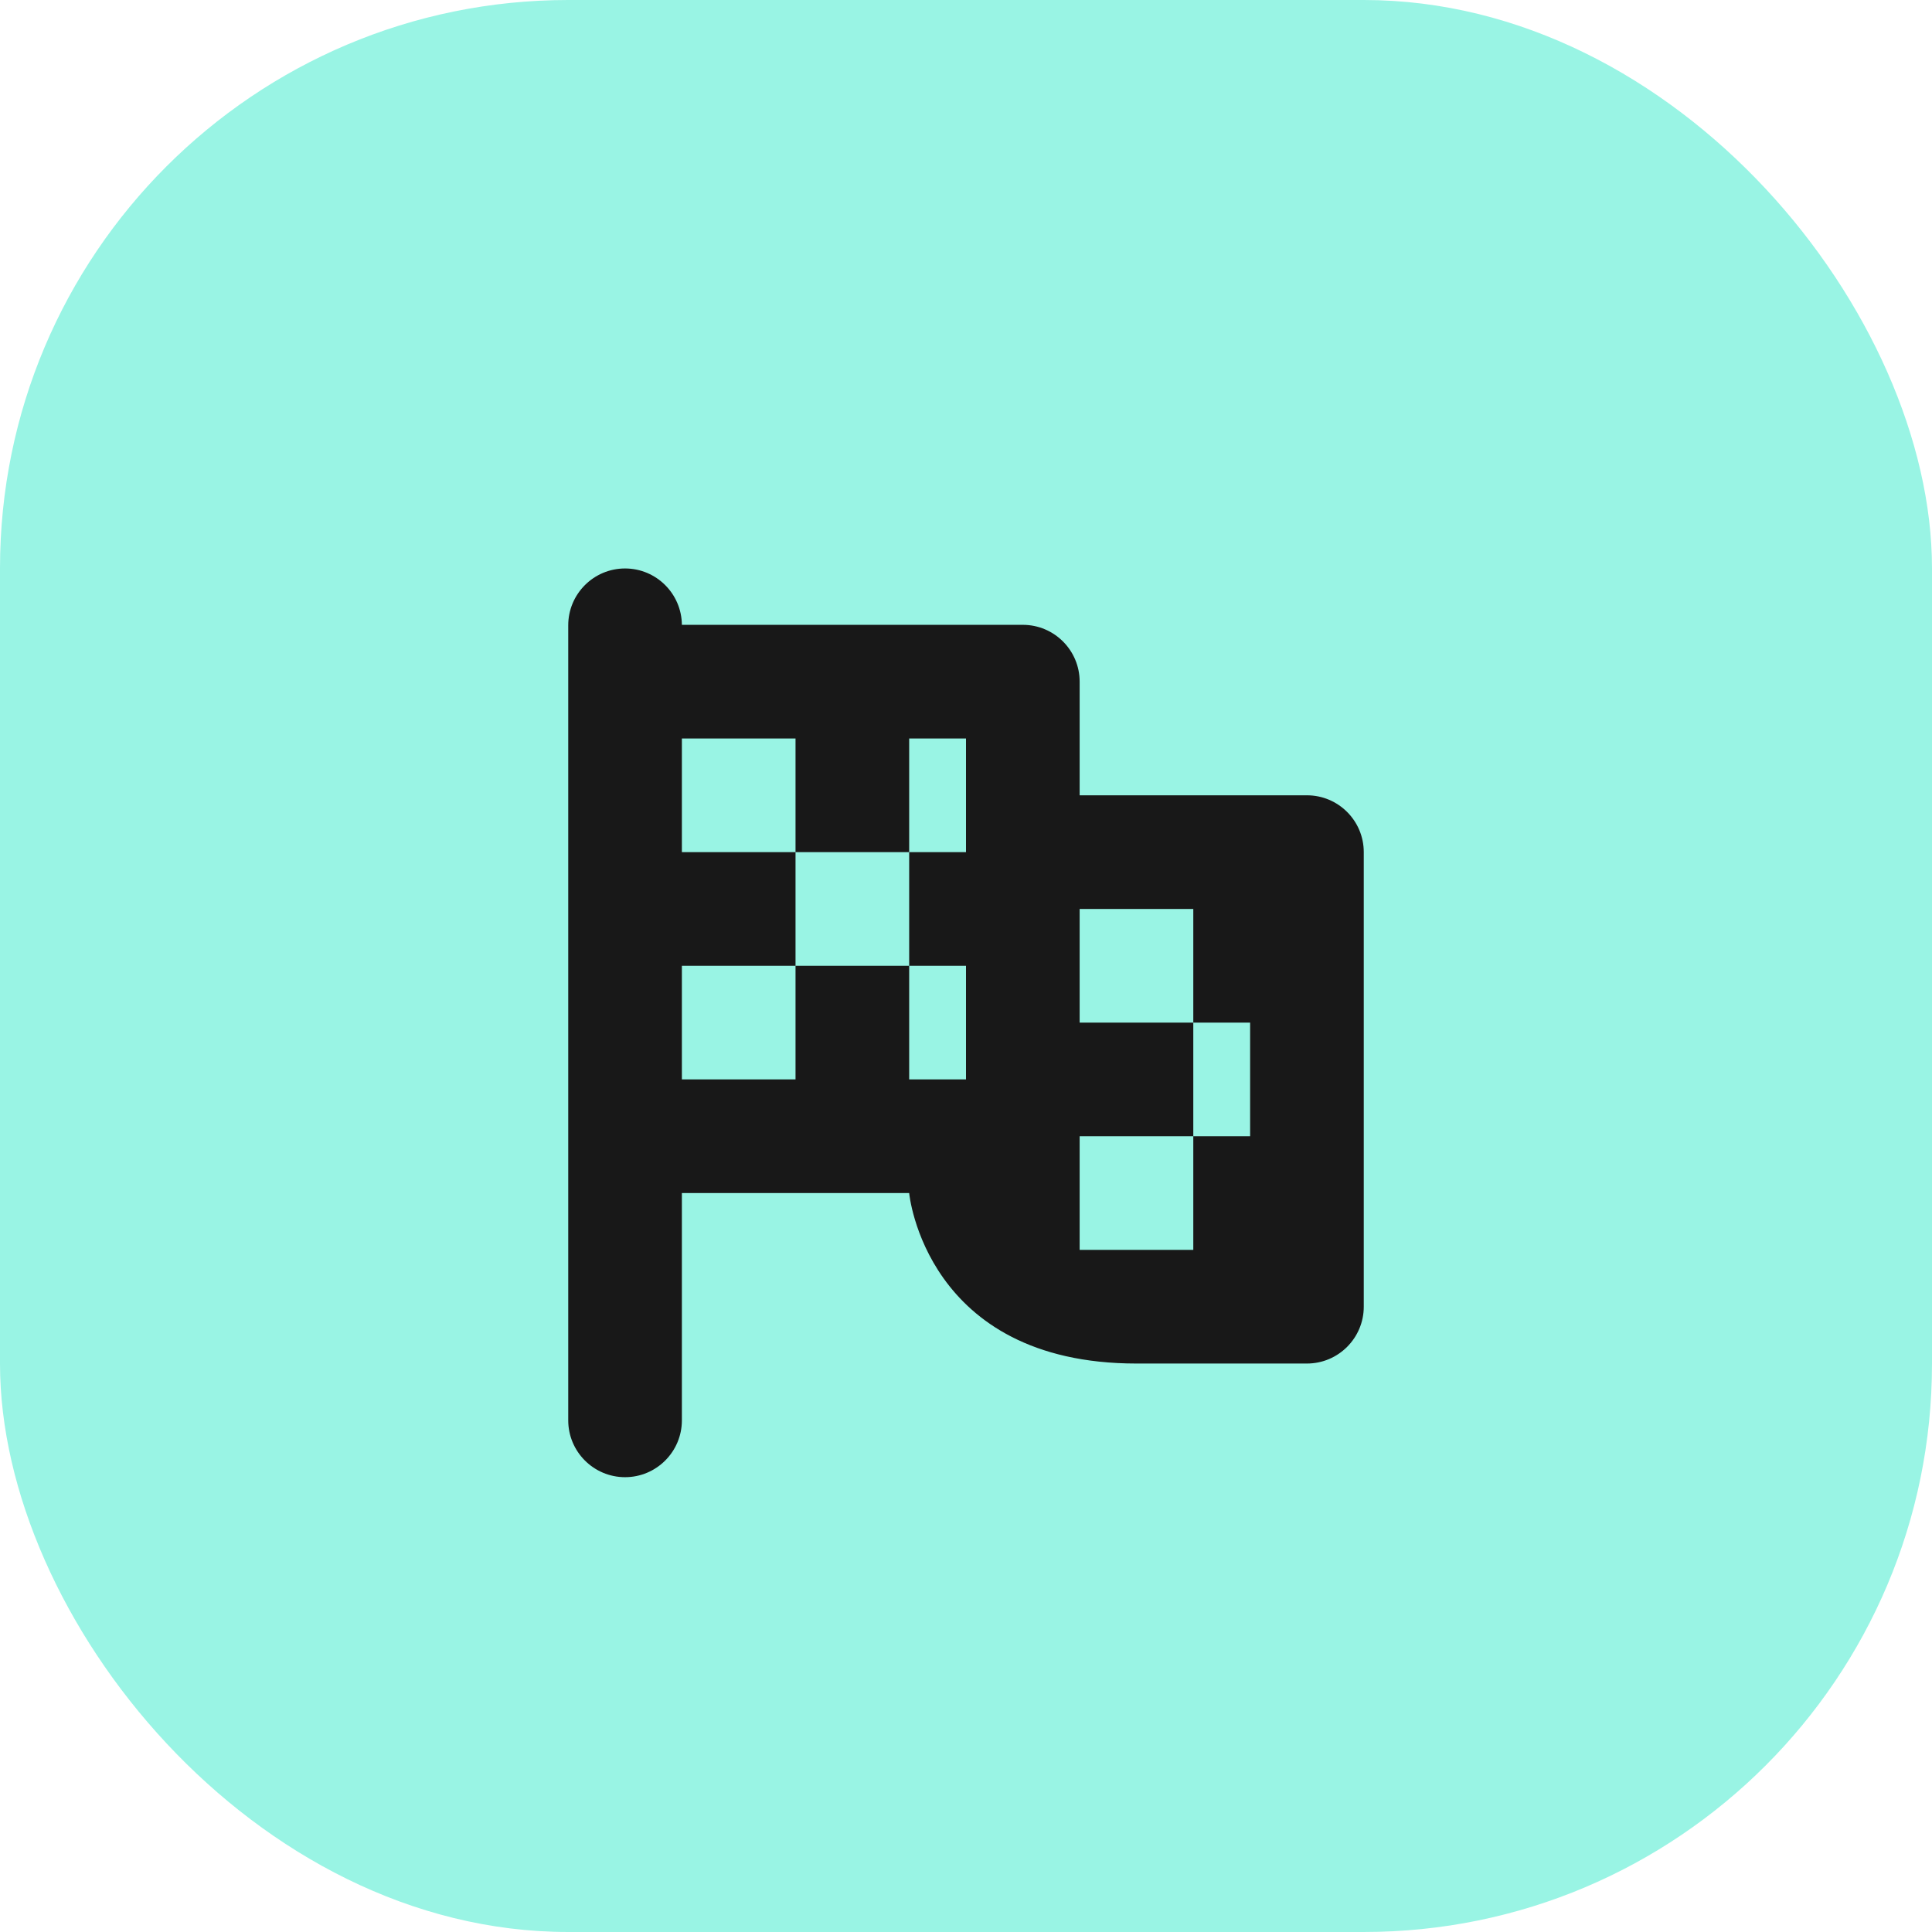
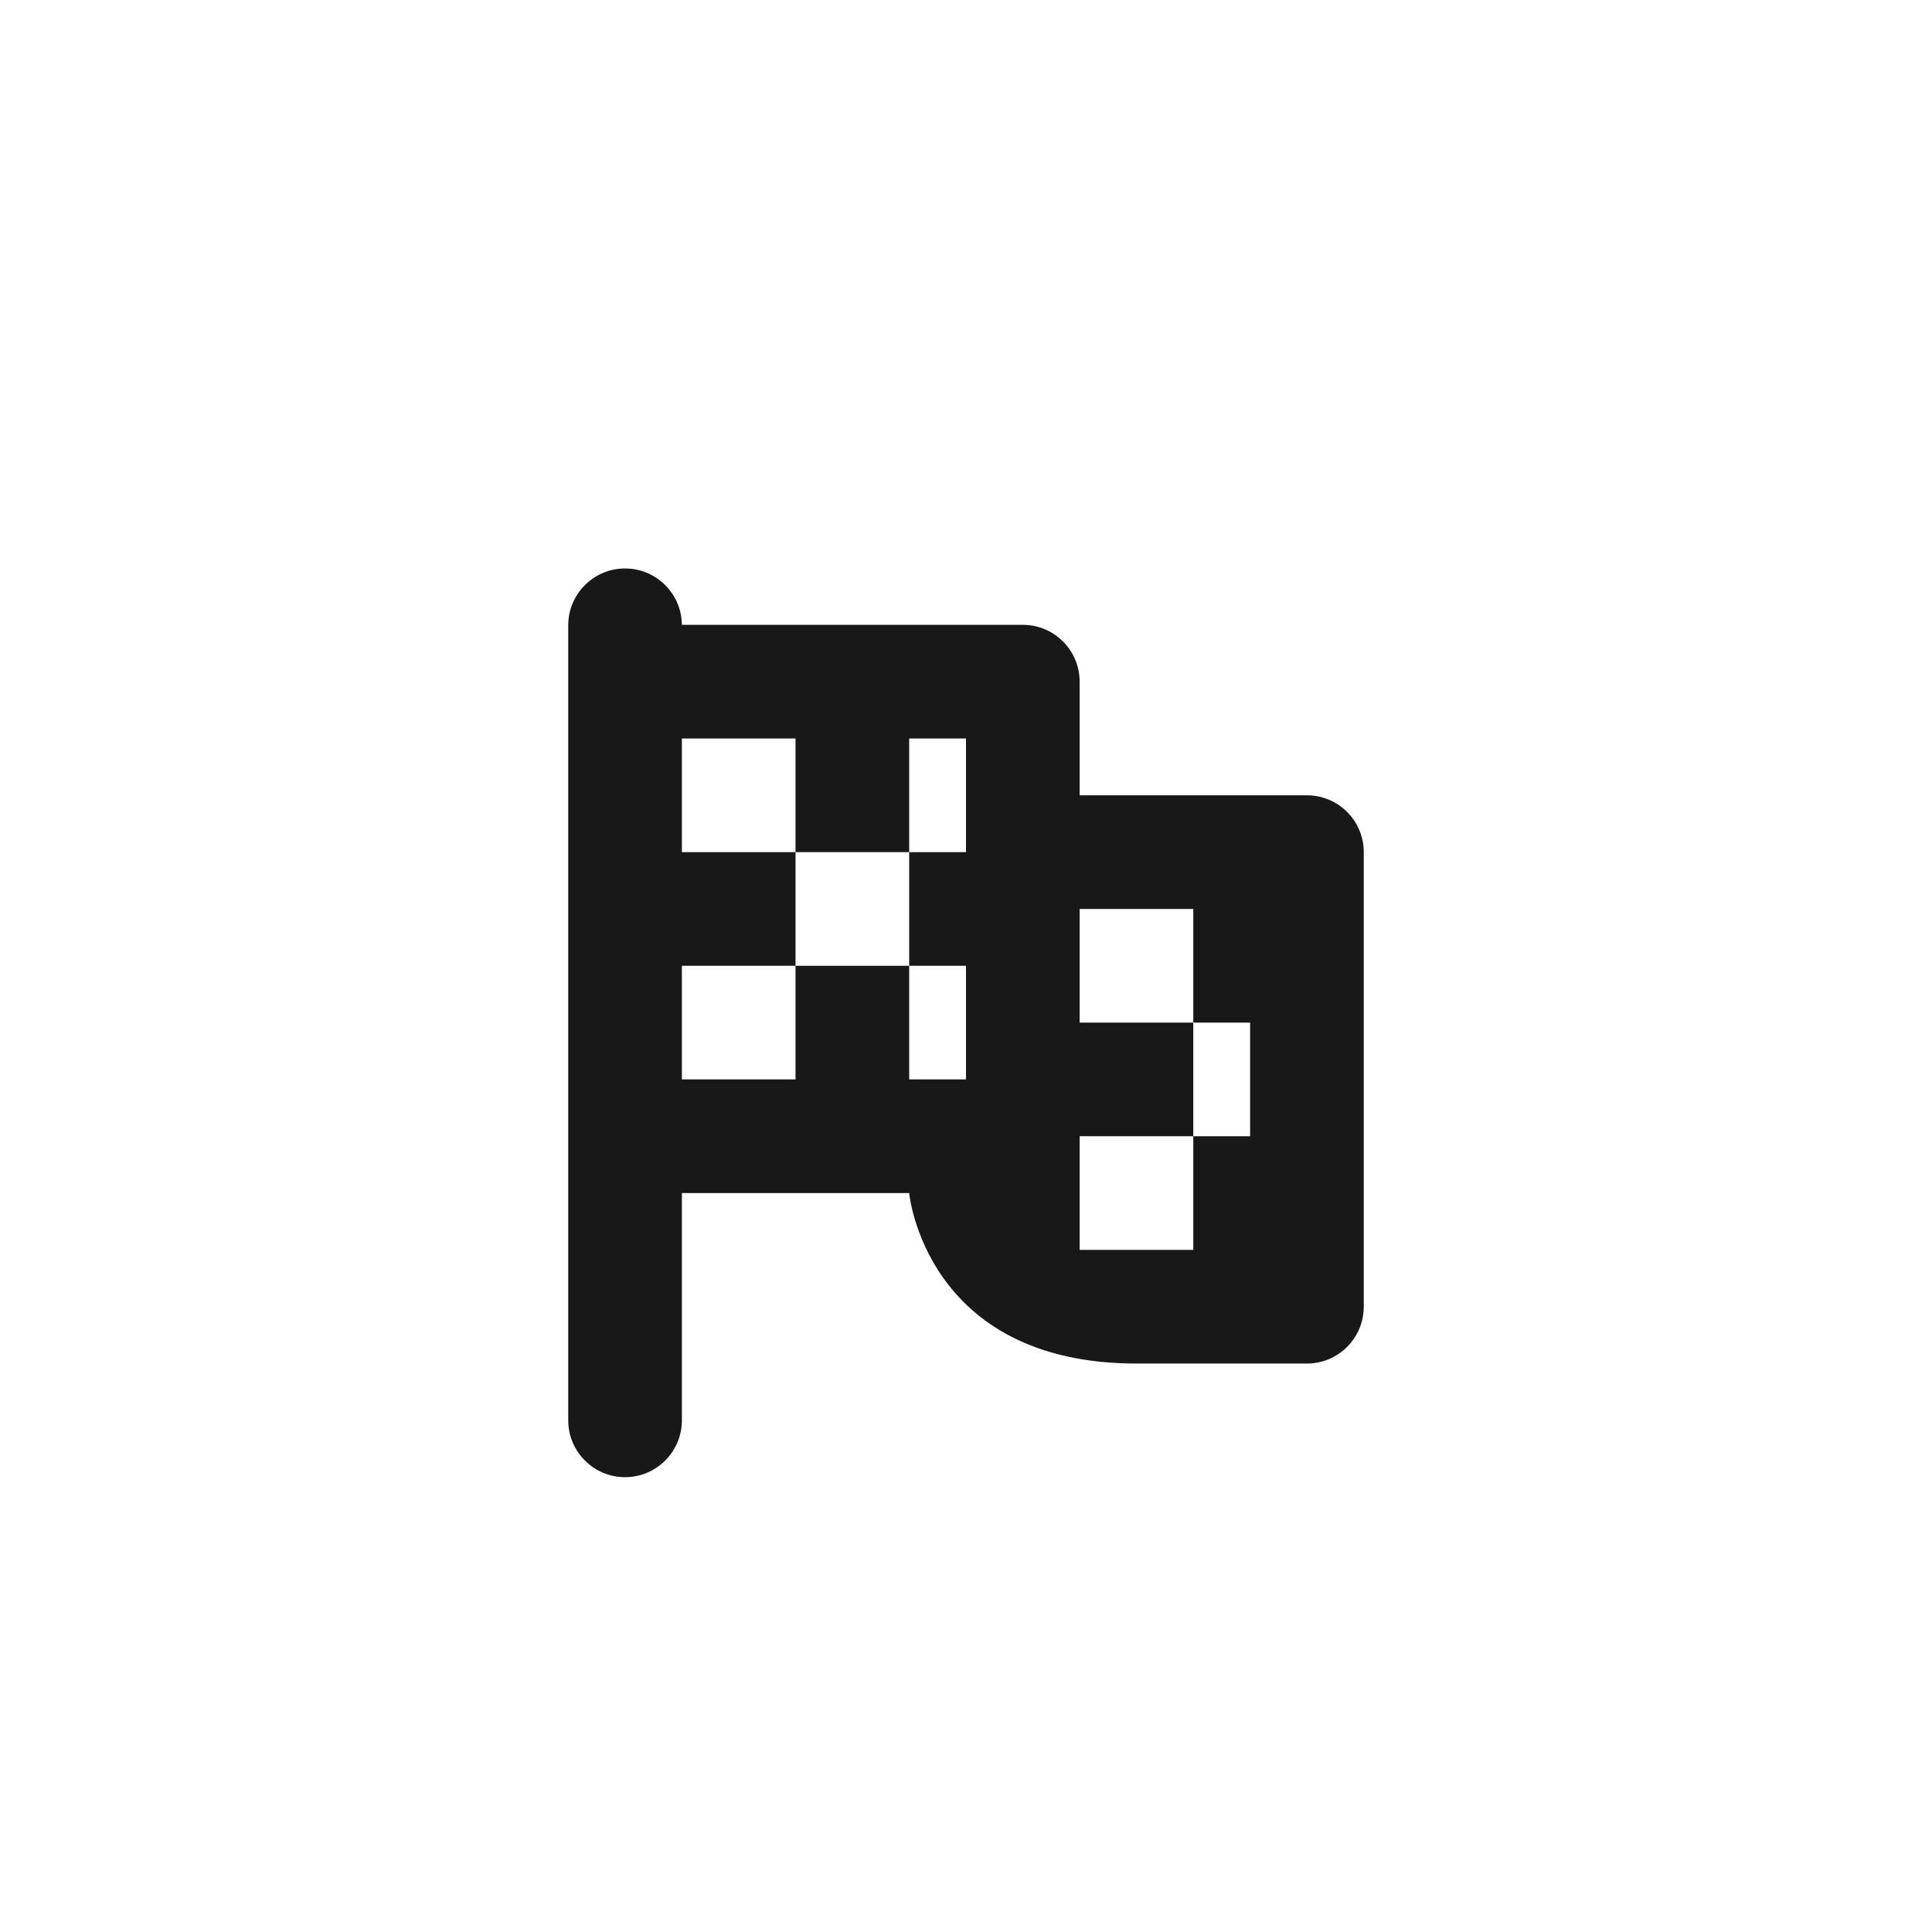
<svg xmlns="http://www.w3.org/2000/svg" width="34" height="34" viewBox="0 0 34 34" fill="none">
-   <rect width="34" height="34" rx="10" fill="#99F4E4" />
  <path fill-rule="evenodd" clip-rule="evenodd" d="M12 20.996V24.996C12 25.547 11.552 25.996 11 25.996C10.448 25.996 10 25.547 10 24.996V11.004C10 10.453 10.448 10.004 11 10.004C11.549 10.004 11.995 10.448 12 10.996H18C18.552 10.996 19 11.444 19 11.996V13.996H23C23.552 13.996 24 14.444 24 14.996V22.996C24 23.547 23.552 23.996 23 23.996H22C22 23.996 21.026 23.996 20 23.996C16.282 23.996 16 20.999 16 20.996H12V20.996V20.996ZM21 19.996H19V21.996H21V19.996ZM22 17.996H21V19.996H22V17.996ZM17 16.996H16V18.996H17V16.996ZM14 16.996H12V18.996H14V16.996ZM21 15.996H19V17.996H21V15.996ZM16 14.996H14V16.996H16V14.996ZM14 12.996H12V14.996H14V12.996ZM17 12.996H16V14.996H17V12.996Z" fill="#181818" />
</svg>